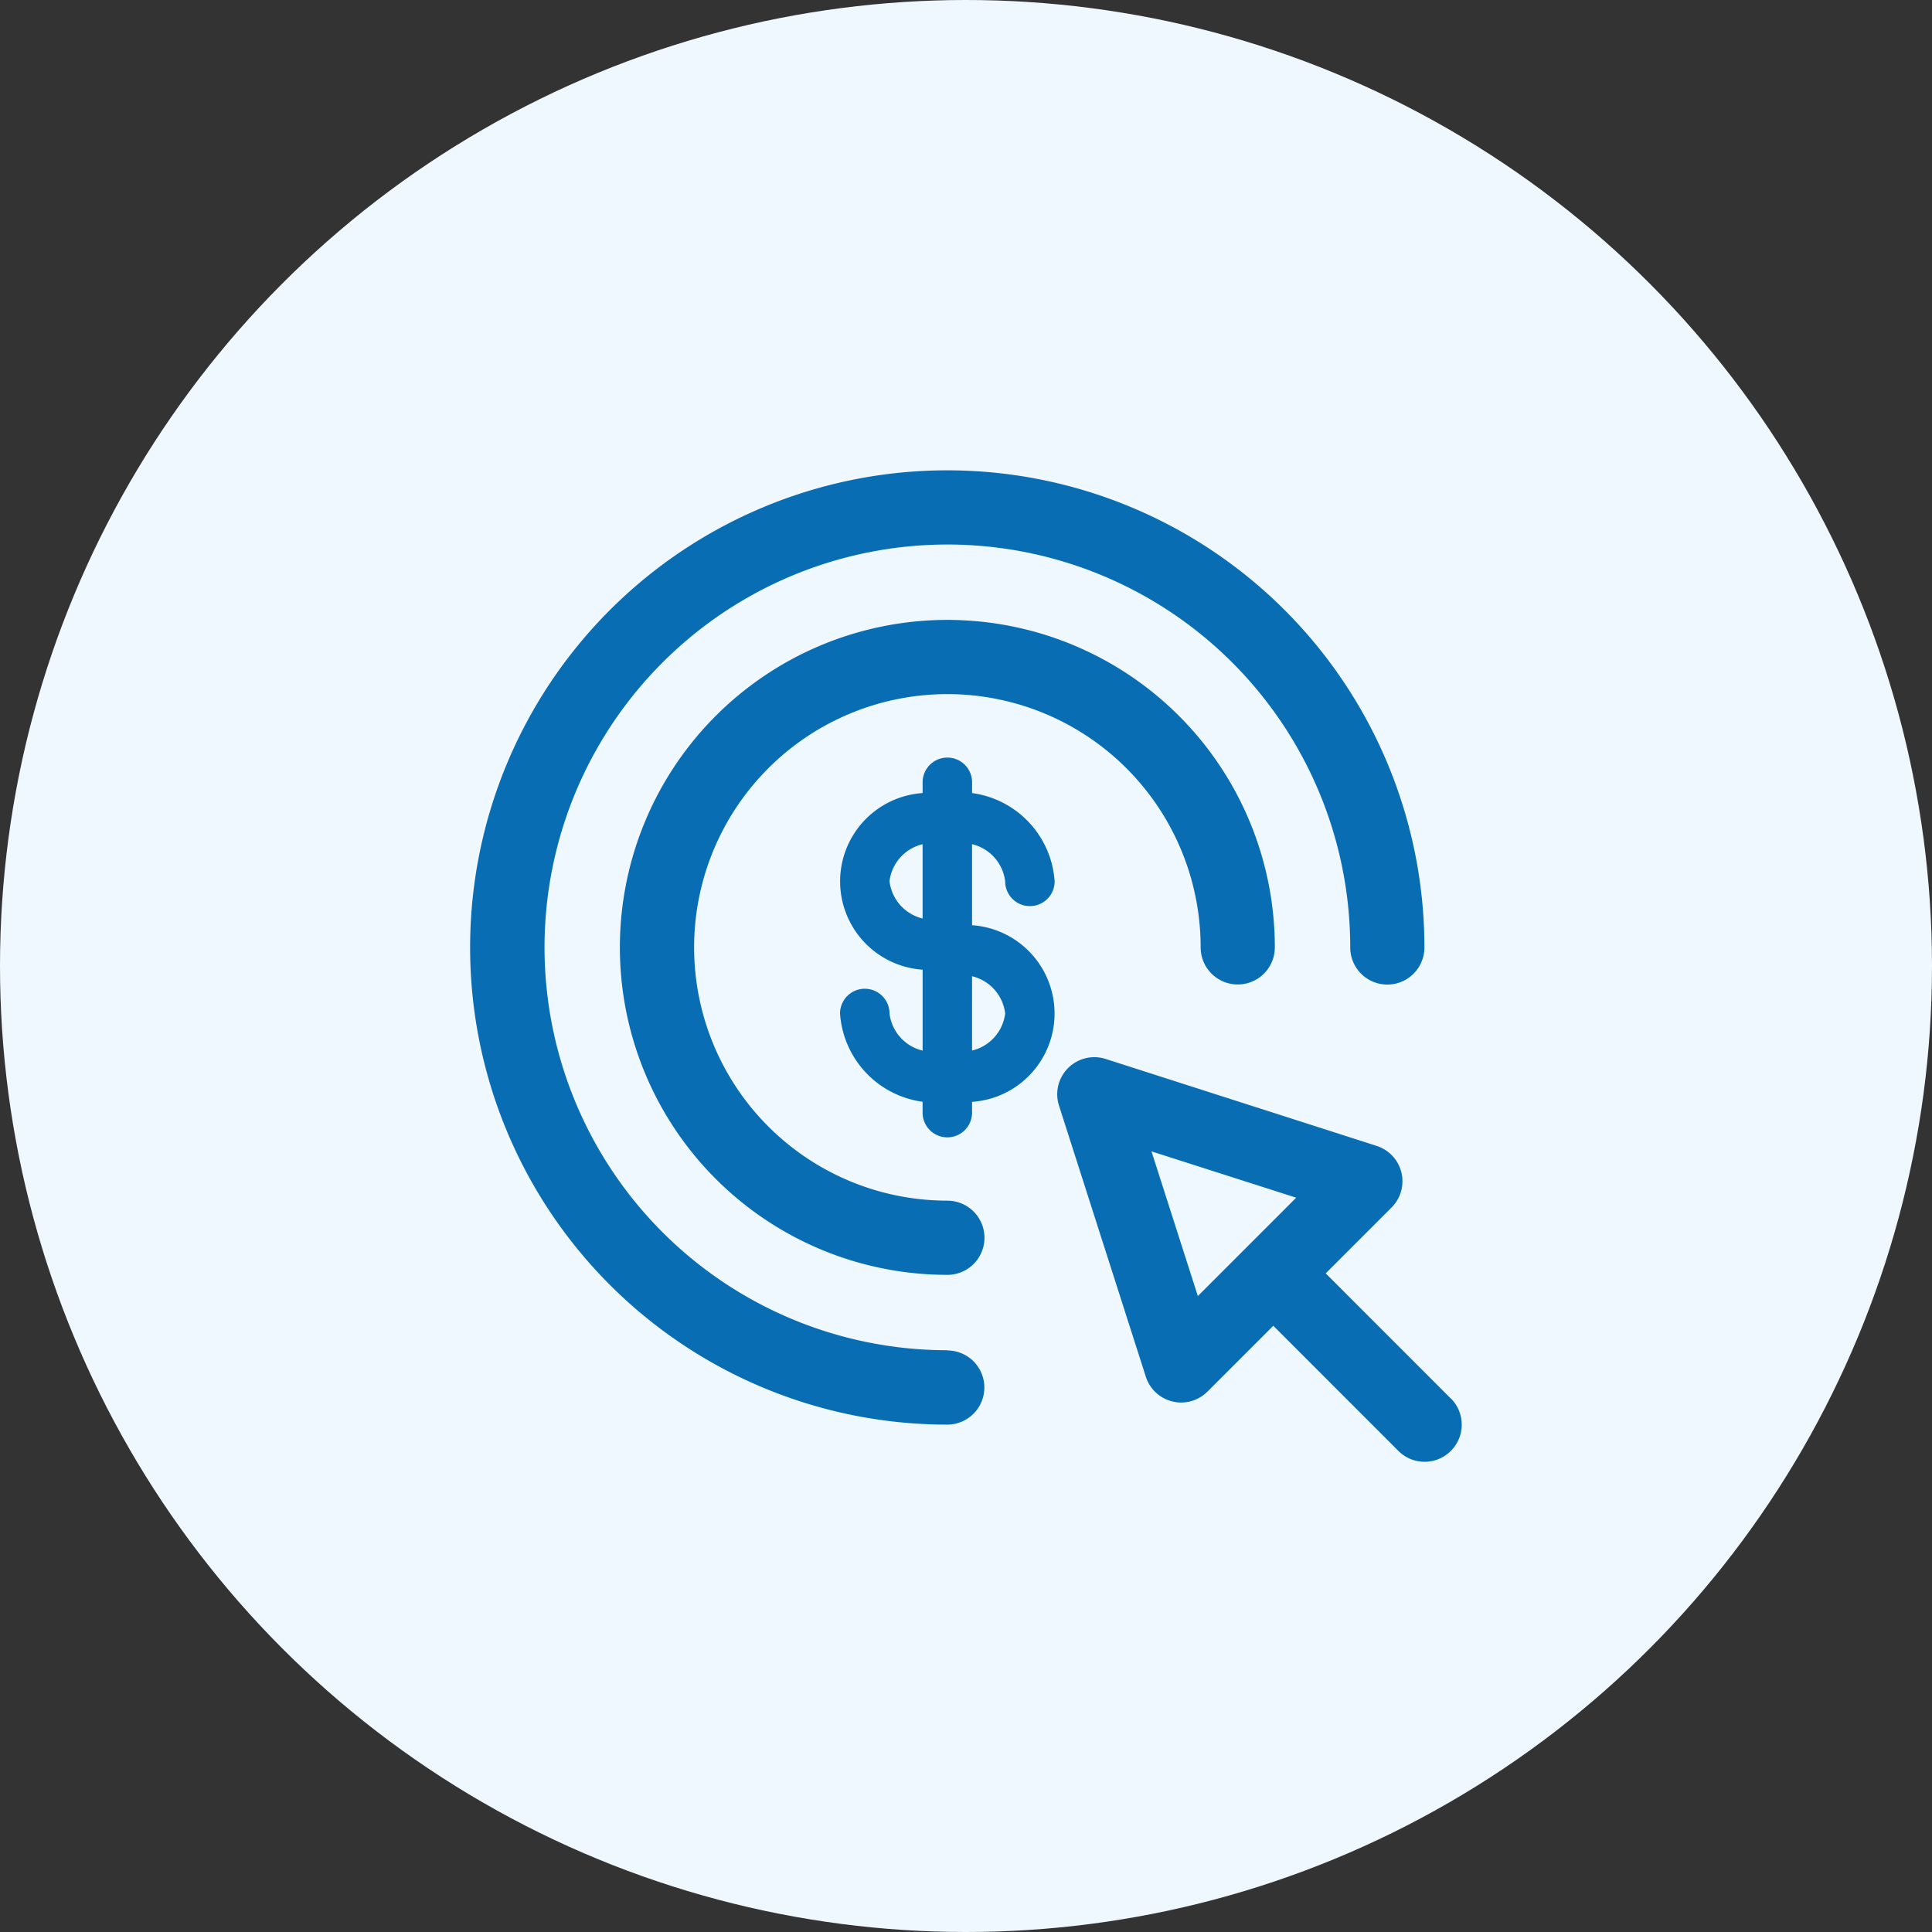
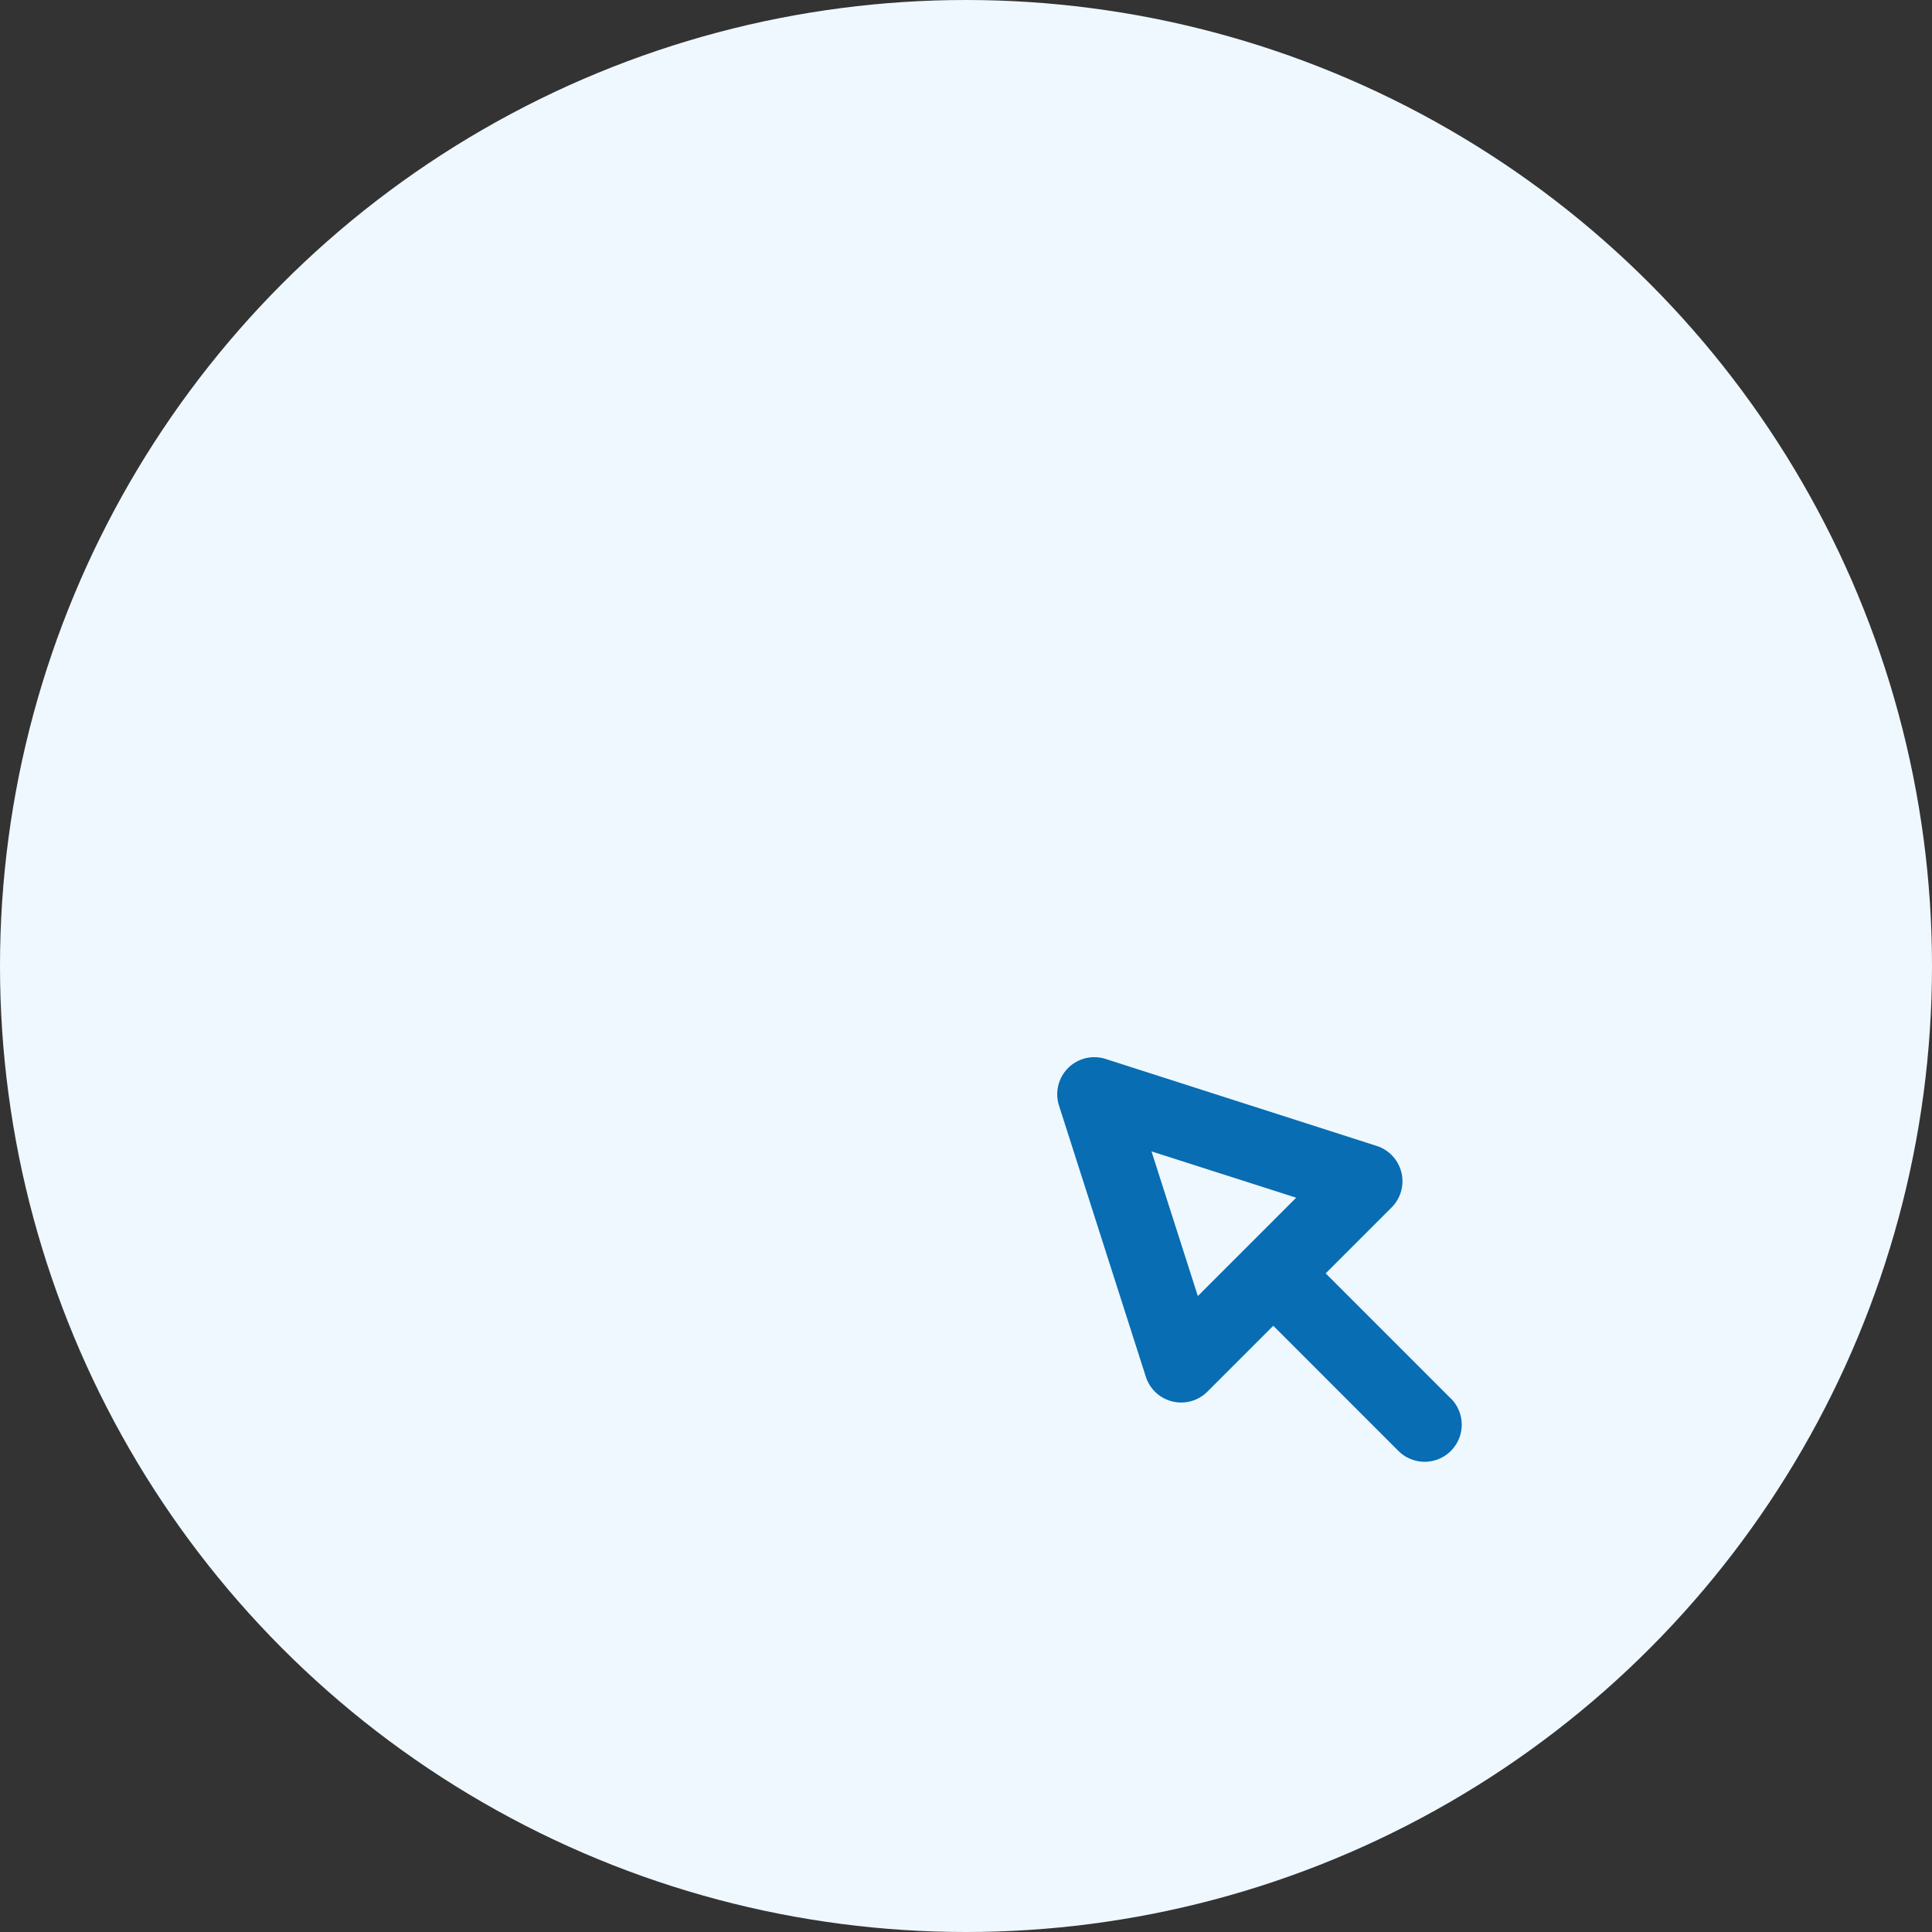
<svg xmlns="http://www.w3.org/2000/svg" width="66" height="66" viewBox="0 0 66 66">
  <rect x="0" y="0" width="66" height="66" fill="#333333" stroke="none" />
  <g id="PPC_Pay-Per-Click_Advertising" data-name="PPC (Pay-Per-Click) Advertising" transform="translate(-345 -2342)">
    <circle id="Ellipse_76" data-name="Ellipse 76" cx="33" cy="33" r="33" transform="translate(345 2342)" fill="#eff8ff" />
    <g id="pay-per-click-svgrepo-com" transform="translate(361.066 2358.067)">
-       <path id="Path_5708" data-name="Path 5708" d="M16.3,30.059A13.762,13.762,0,1,1,30.06,16.3a1.267,1.267,0,0,0,2.534,0,16.3,16.3,0,1,0-16.3,16.3,1.267,1.267,0,1,0,0-2.534Z" fill="#086db3" />
-       <path id="Path_5709" data-name="Path 5709" d="M41.432,50.081a8.652,8.652,0,1,1,8.652-8.652,1.267,1.267,0,0,0,2.534,0A11.187,11.187,0,1,0,41.432,52.616a1.267,1.267,0,1,0,0-2.534Z" transform="translate(-25.134 -25.132)" fill="#086db3" />
      <path id="Path_5710" data-name="Path 5710" d="M132.092,130.3l-4.274-4.275,2.253-2.253a1.267,1.267,0,0,0-.51-2.1L120.3,118.7a1.267,1.267,0,0,0-1.593,1.593l2.967,9.265a1.267,1.267,0,0,0,2.1.51l2.253-2.253,4.274,4.275a1.267,1.267,0,1,0,1.793-1.792ZM123.45,126.8l-1.583-4.942,4.943,1.582Z" transform="translate(-98.596 -98.592)" fill="#086db3" />
-       <path id="Path_5711" data-name="Path 5711" d="M80.4,62.3a.845.845,0,1,0,1.69,0,3.265,3.265,0,0,0-2.82-3.017v-.367a.845.845,0,1,0-1.69,0v.367a3.024,3.024,0,0,0,0,6.034v2.764a1.486,1.486,0,0,1-1.131-1.268.845.845,0,1,0-1.69,0,3.265,3.265,0,0,0,2.82,3.016V70.2a.845.845,0,1,0,1.69,0v-.368a3.024,3.024,0,0,0,0-6.034V61.029A1.488,1.488,0,0,1,80.4,62.3Zm-3.952,0a1.488,1.488,0,0,1,1.131-1.27v2.538A1.487,1.487,0,0,1,76.45,62.3ZM80.4,66.811a1.486,1.486,0,0,1-1.131,1.268V65.541A1.488,1.488,0,0,1,80.4,66.811Z" transform="translate(-62.128 -48.258)" fill="#086db3" />
    </g>
  </g>
</svg>